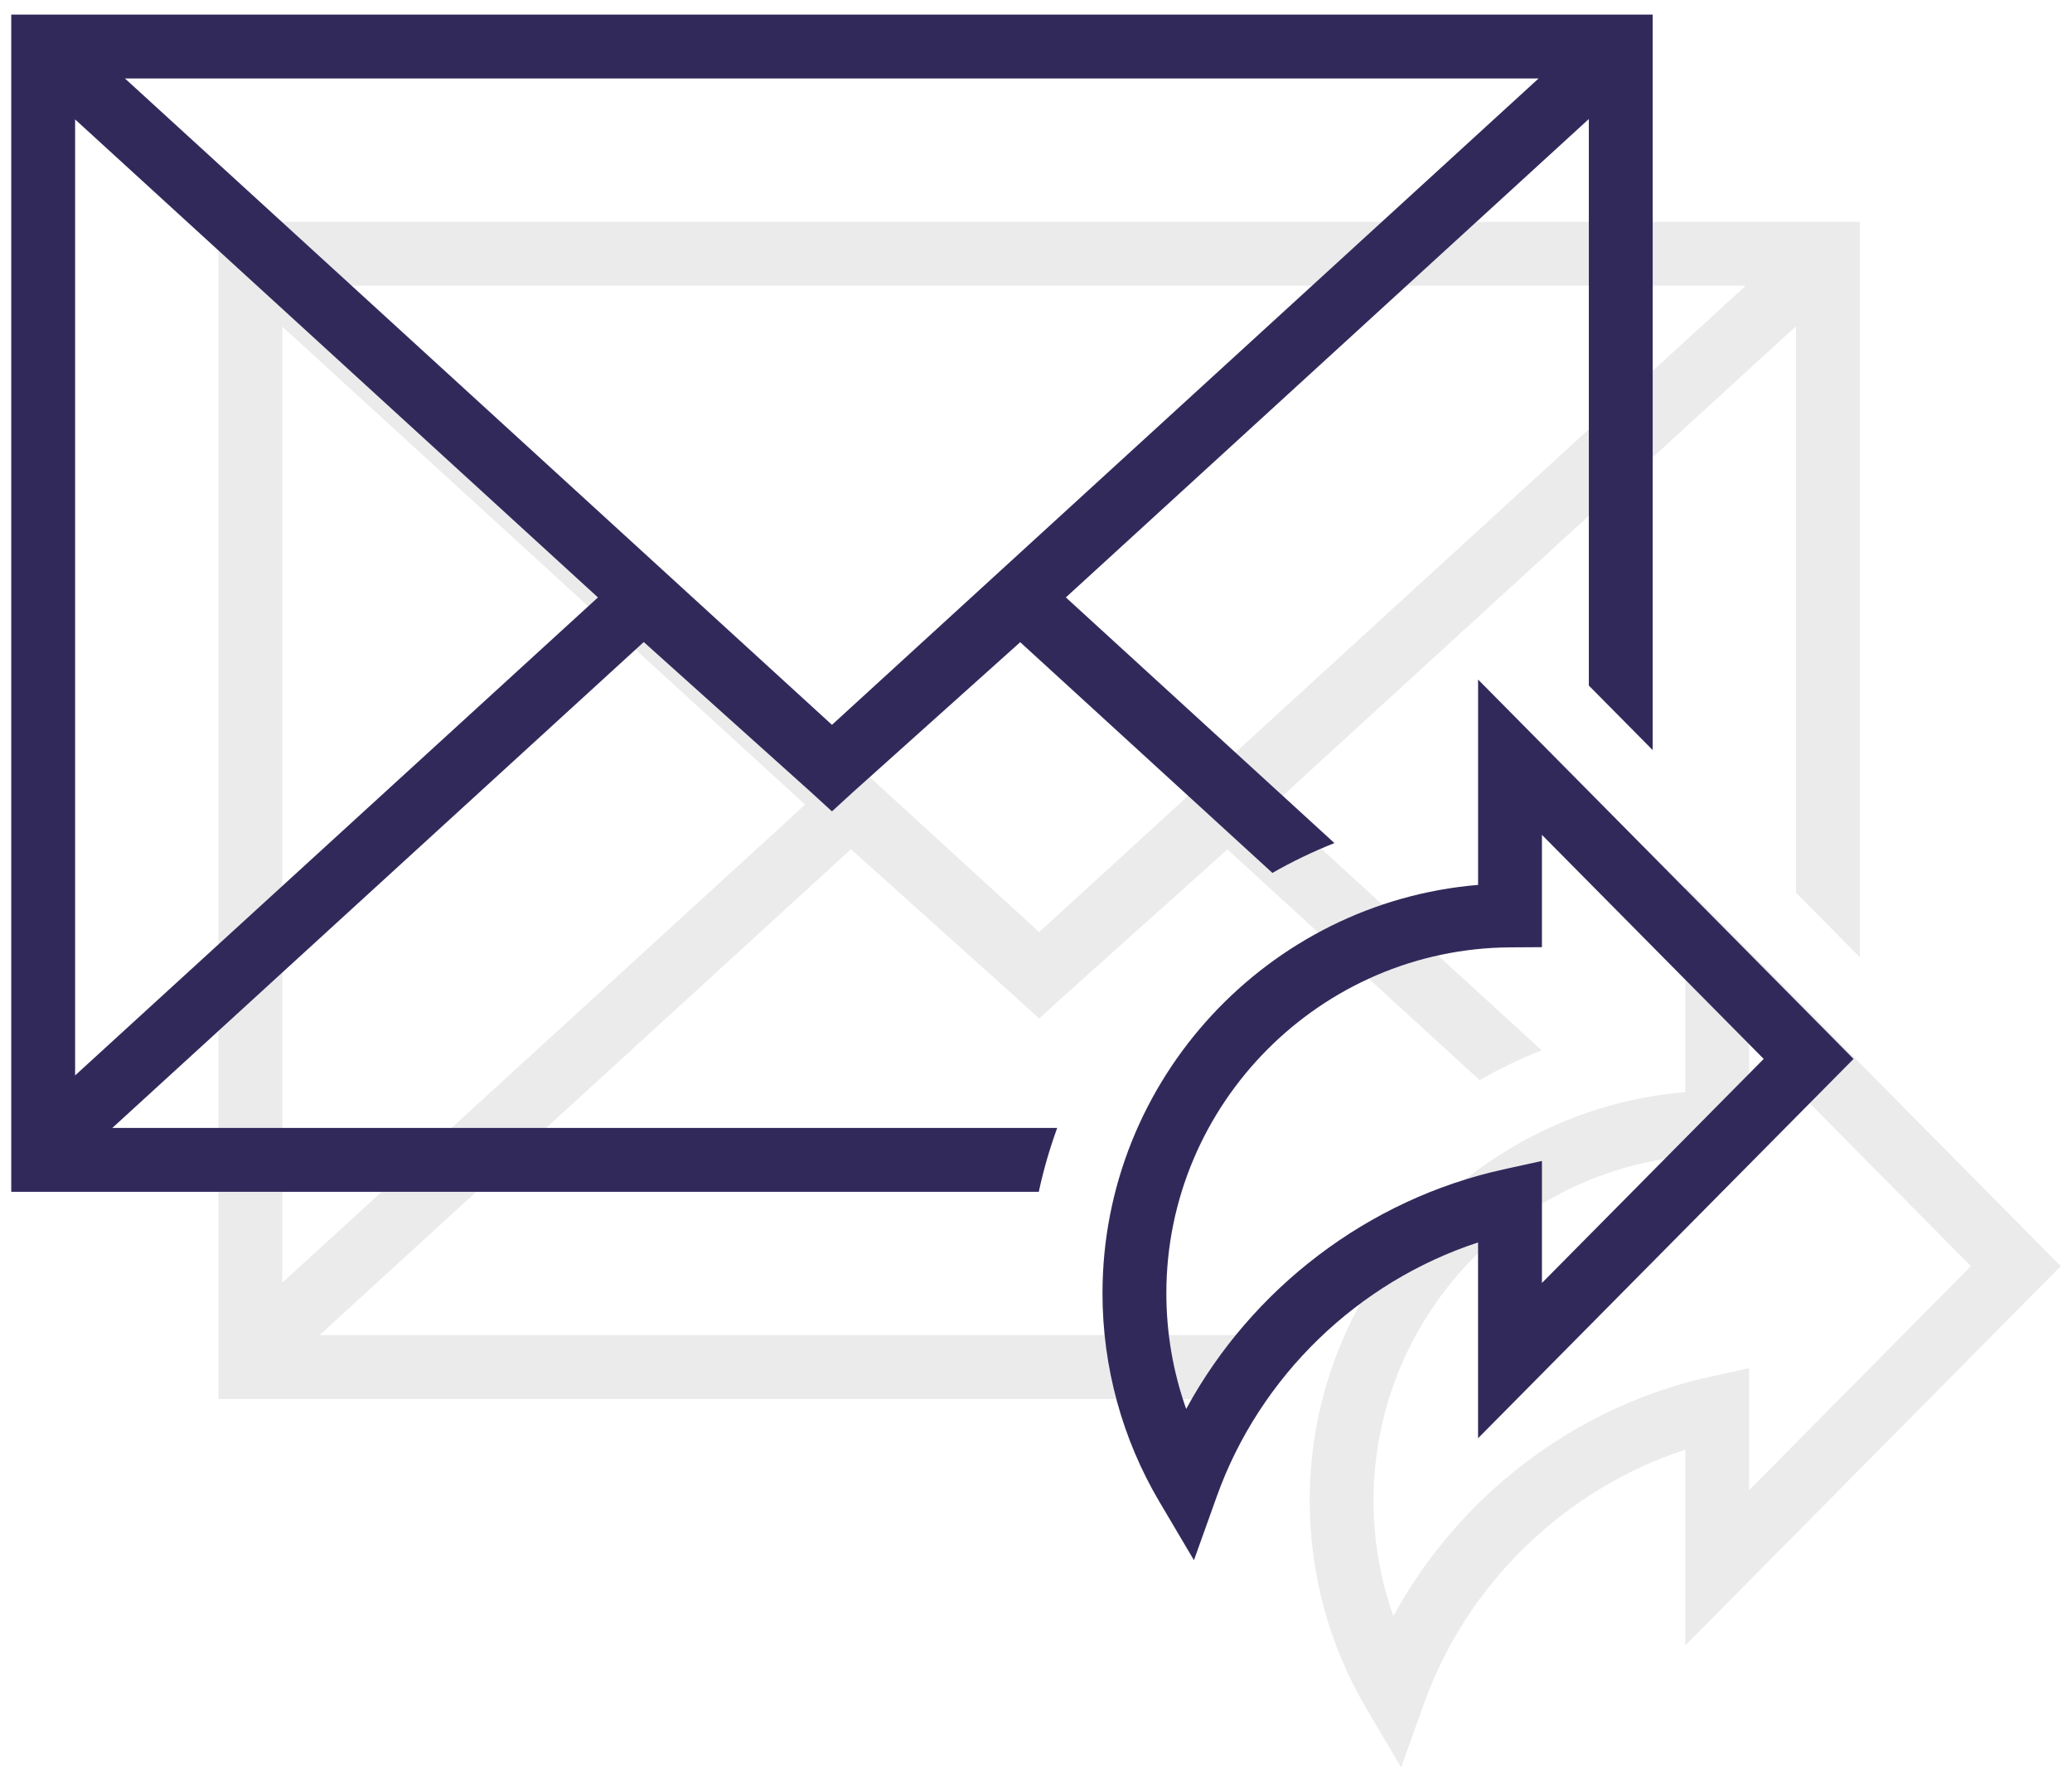
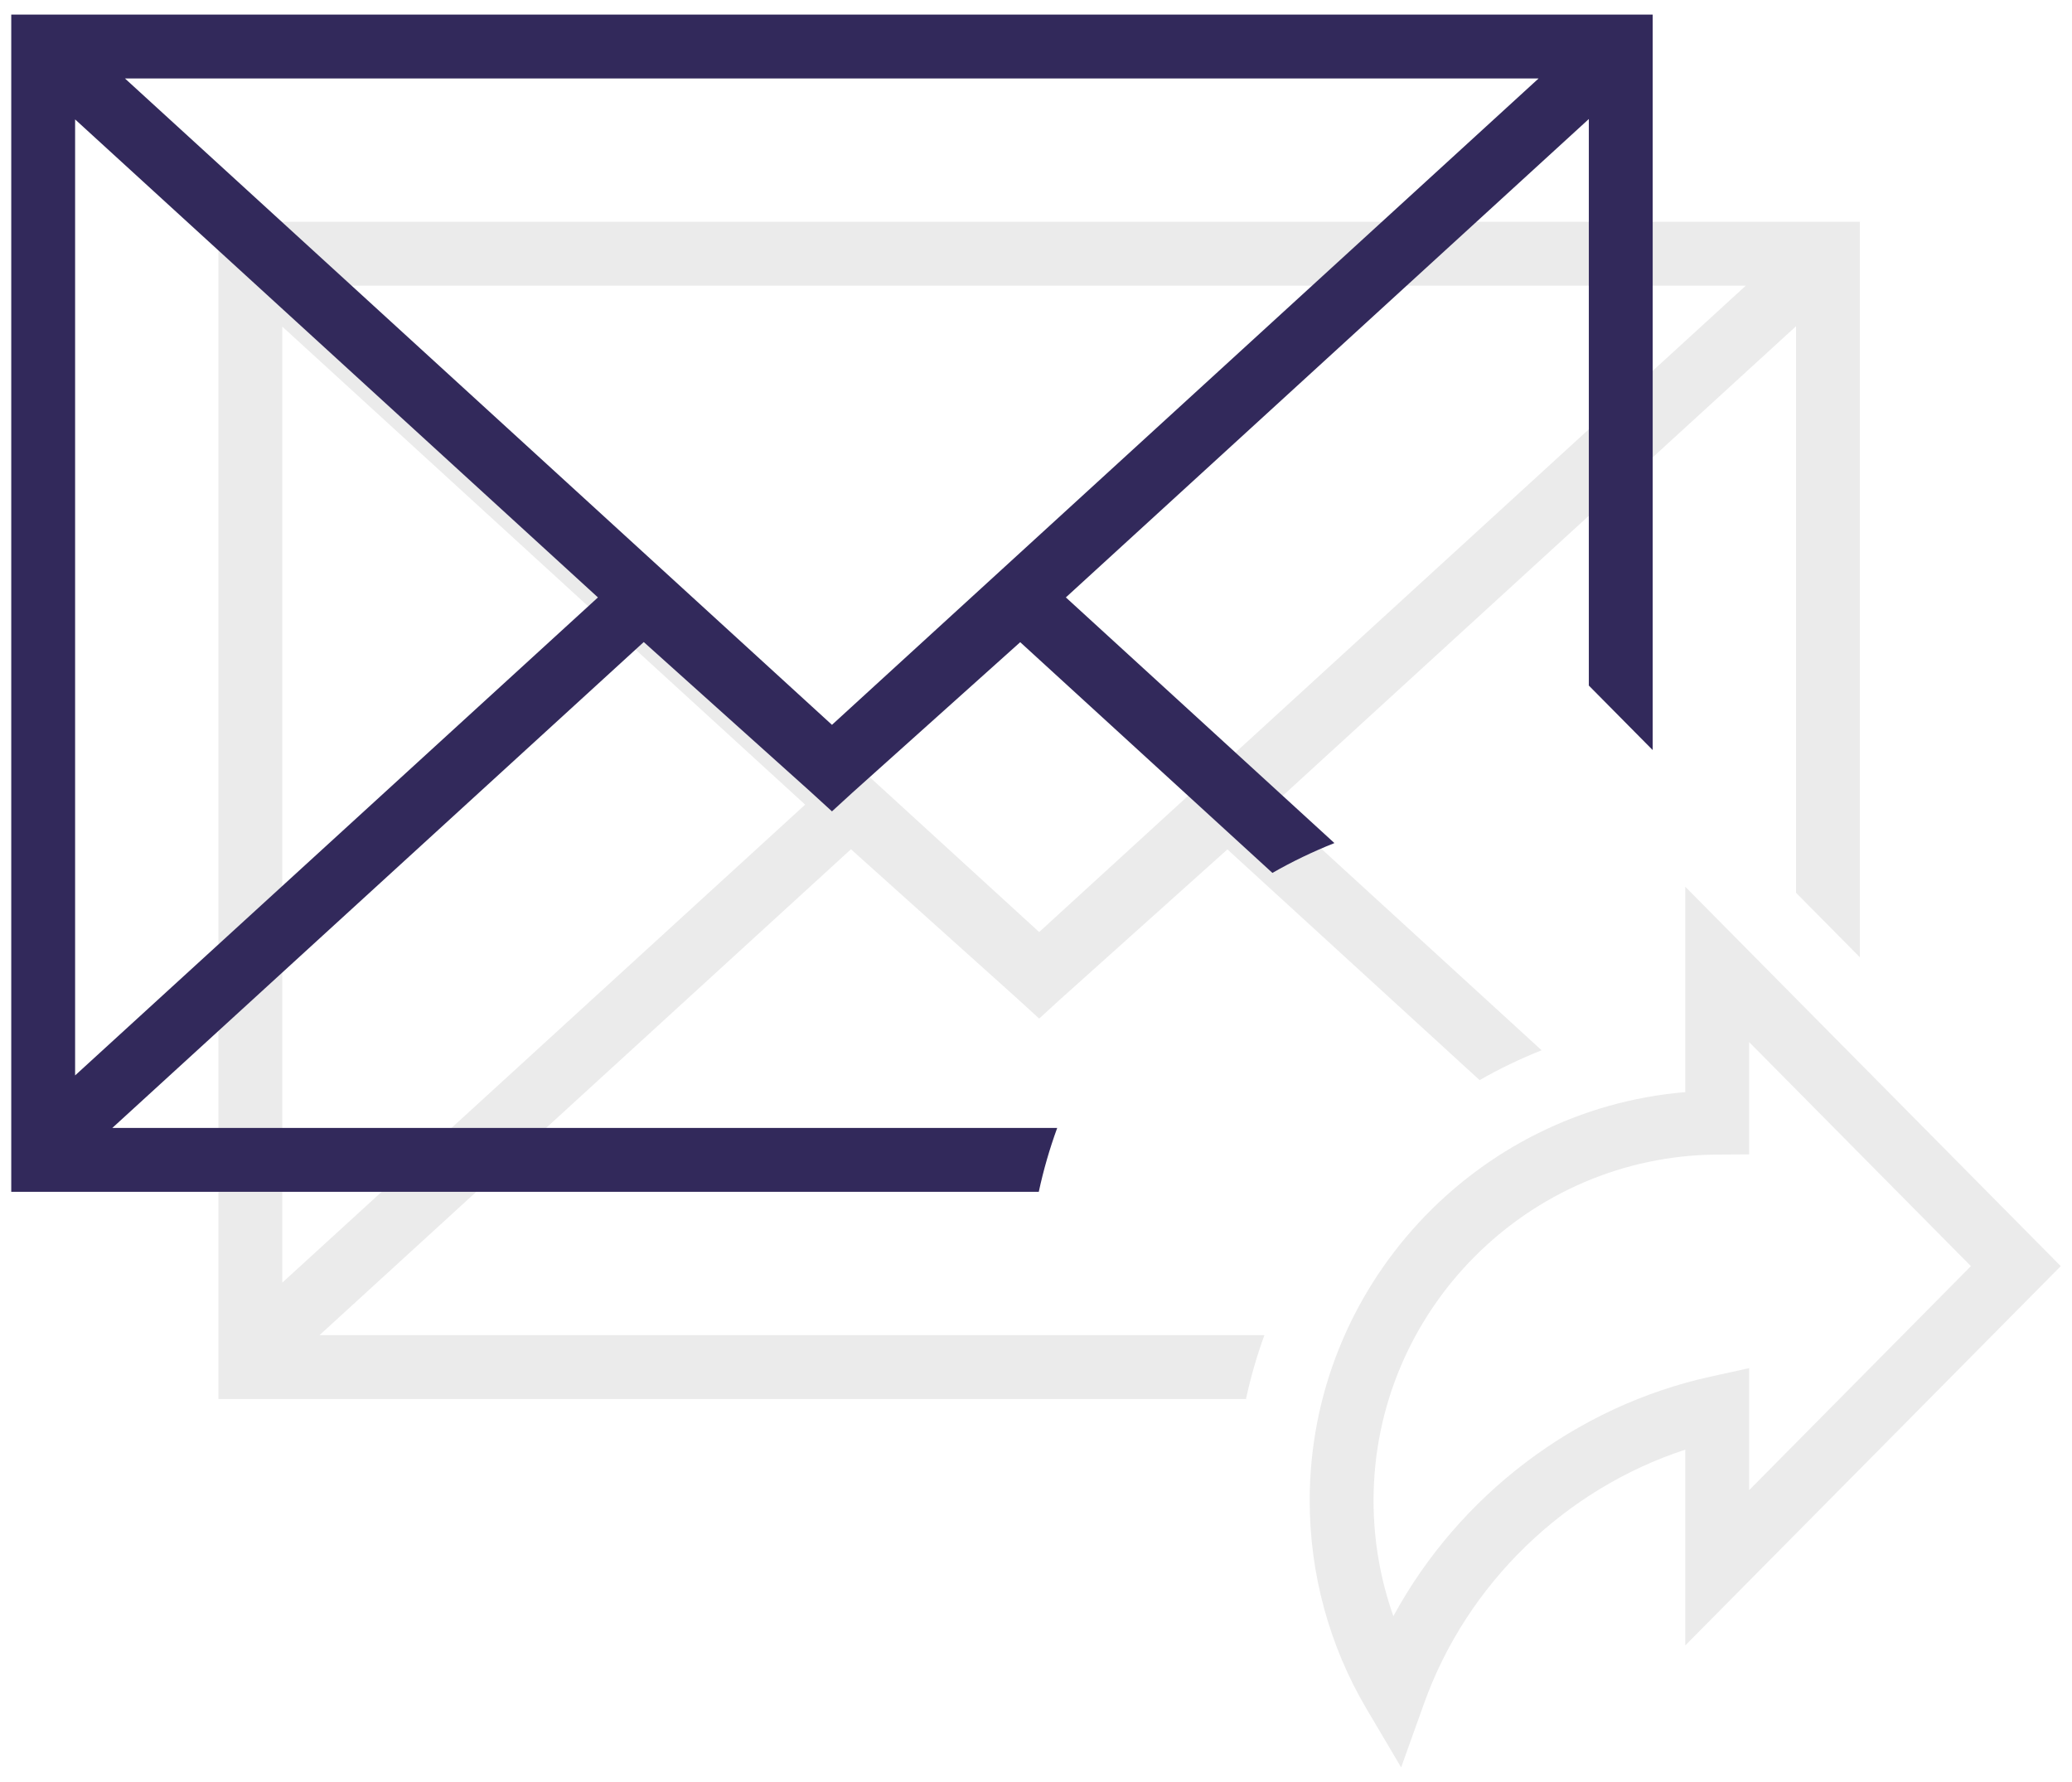
<svg xmlns="http://www.w3.org/2000/svg" width="100px" height="86px" viewBox="0 0 100 86" version="1.1">
  <title>noun_forward_302351</title>
  <desc>Created with Sketch.</desc>
  <g id="Design" stroke="none" stroke-width="1" fill="none" fill-rule="evenodd">
    <g id="GMass-home-page-version-2" transform="translate(-763, -4862)" fill-rule="nonzero">
      <g id="noun_forward_302351" transform="translate(763, 4862)">
        <g id="Group" opacity="0.081" transform="translate(10, 10)" fill="#000000">
          <path d="M31.069,30.985 L39.087,38.183 L40.153,39.157 L41.134,38.259 L49.238,30.992 L61.41,42.127 C62.367,41.578 63.367,41.098 64.402,40.687 L51.441,28.831 L76.681,5.744 L76.681,33.085 L79.763,36.199 L79.763,0.705 L0.543,0.705 L0.543,57.518 L50.134,57.518 C50.361,56.463 50.659,55.434 51.023,54.436 L5.419,54.436 L31.069,30.985 Z M74.256,3.787 L40.153,34.981 L6.031,3.787 L74.256,3.787 Z M3.625,5.763 L28.858,28.832 L3.625,51.9 L3.625,5.763 Z" id="Shape" />
          <path d="M89.457,51.104 L71.336,32.795 L71.336,42.706 C61.209,43.551 53.209,52.09 53.209,62.416 C53.209,65.959 54.158,69.436 55.953,72.471 L57.623,75.295 L58.73,72.205 C60.806,66.412 65.541,61.859 71.335,59.961 L71.335,69.41 L89.457,51.104 Z M57.248,67.996 C56.617,66.215 56.291,64.328 56.291,62.416 C56.291,53.266 63.736,45.775 72.887,45.72 L74.418,45.711 L74.418,40.291 L85.121,51.104 L74.418,61.916 L74.418,56.027 L72.547,56.439 C66.021,57.877 60.408,62.184 57.248,67.996 Z" id="Shape" />
        </g>
        <g id="Group" fill="#32295B">
          <path d="M31.069,30.985 L39.087,38.183 L40.153,39.157 L41.134,38.259 L49.238,30.992 L61.41,42.127 C62.367,41.578 63.367,41.098 64.402,40.687 L51.441,28.831 L76.681,5.744 L76.681,33.085 L79.763,36.199 L79.763,0.705 L0.543,0.705 L0.543,57.518 L50.134,57.518 C50.361,56.463 50.659,55.434 51.023,54.436 L5.419,54.436 L31.069,30.985 Z M74.256,3.787 L40.153,34.981 L6.031,3.787 L74.256,3.787 Z M3.625,5.763 L28.858,28.832 L3.625,51.9 L3.625,5.763 Z" id="Shape" />
-           <path d="M89.457,51.104 L71.336,32.795 L71.336,42.706 C61.209,43.551 53.209,52.09 53.209,62.416 C53.209,65.959 54.158,69.436 55.953,72.471 L57.623,75.295 L58.73,72.205 C60.806,66.412 65.541,61.859 71.335,59.961 L71.335,69.41 L89.457,51.104 Z M57.248,67.996 C56.617,66.215 56.291,64.328 56.291,62.416 C56.291,53.266 63.736,45.775 72.887,45.72 L74.418,45.711 L74.418,40.291 L85.121,51.104 L74.418,61.916 L74.418,56.027 L72.547,56.439 C66.021,57.877 60.408,62.184 57.248,67.996 Z" id="Shape" />
        </g>
      </g>
    </g>
  </g>
</svg>